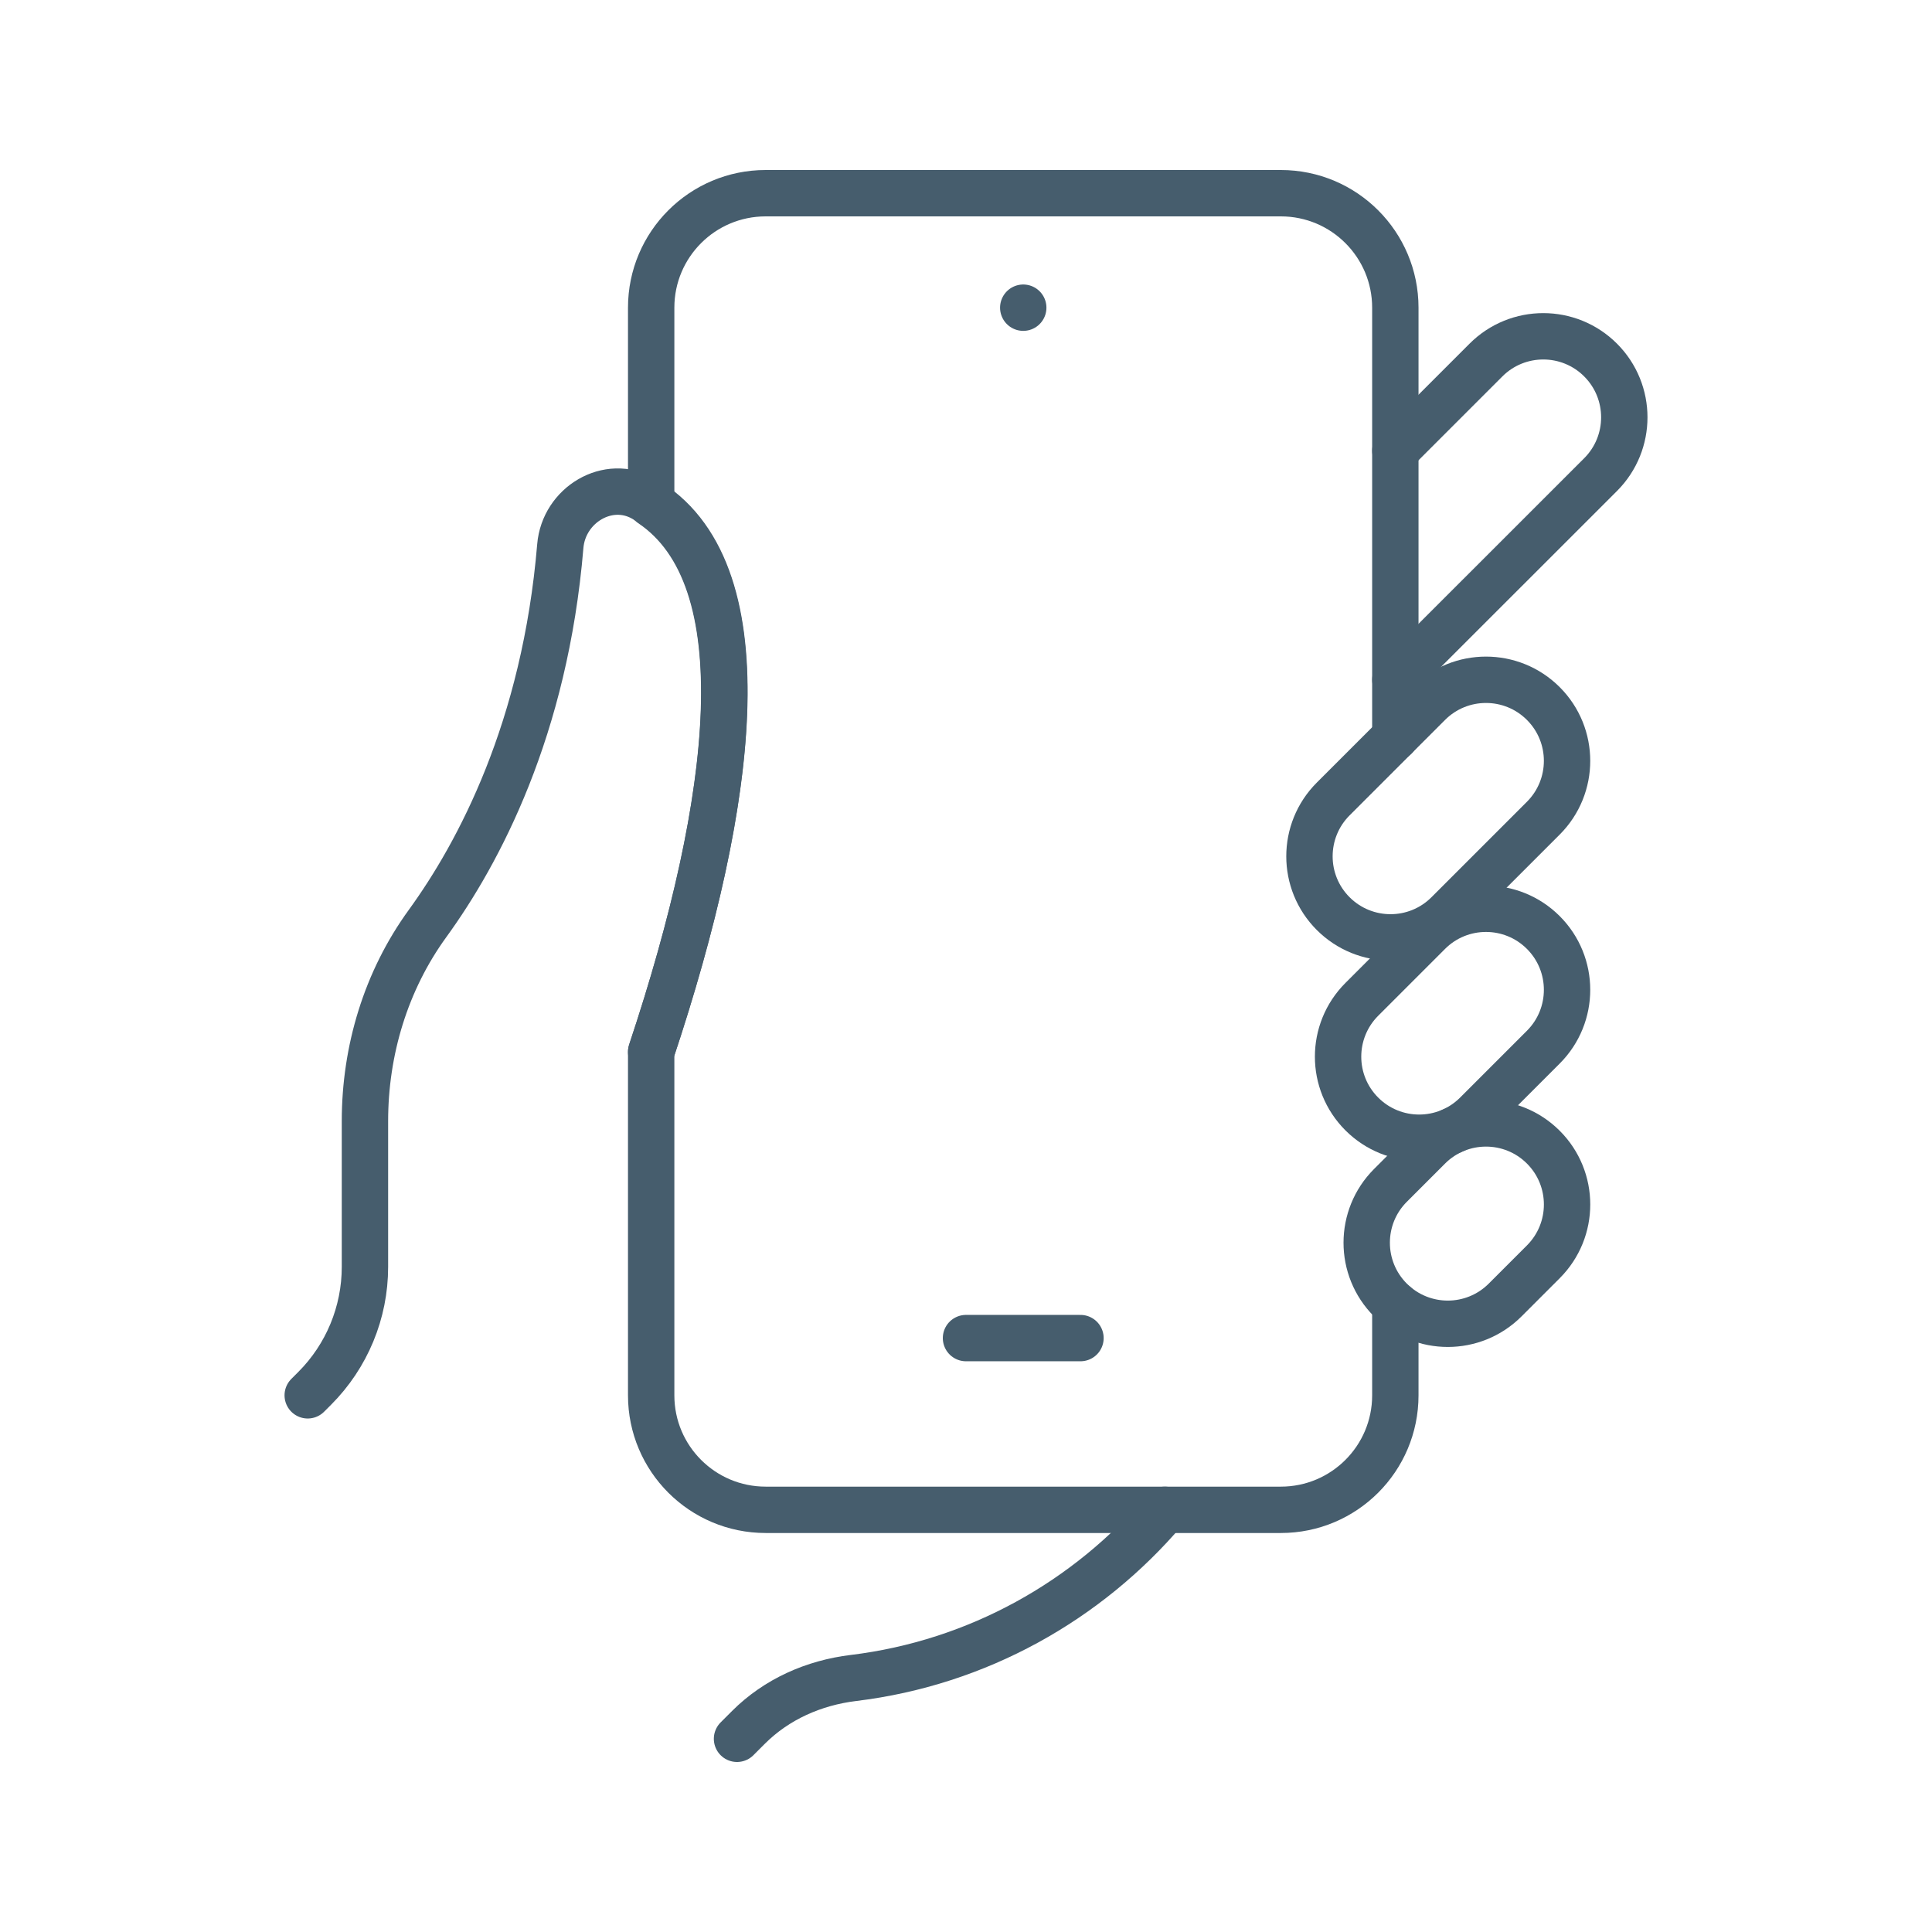
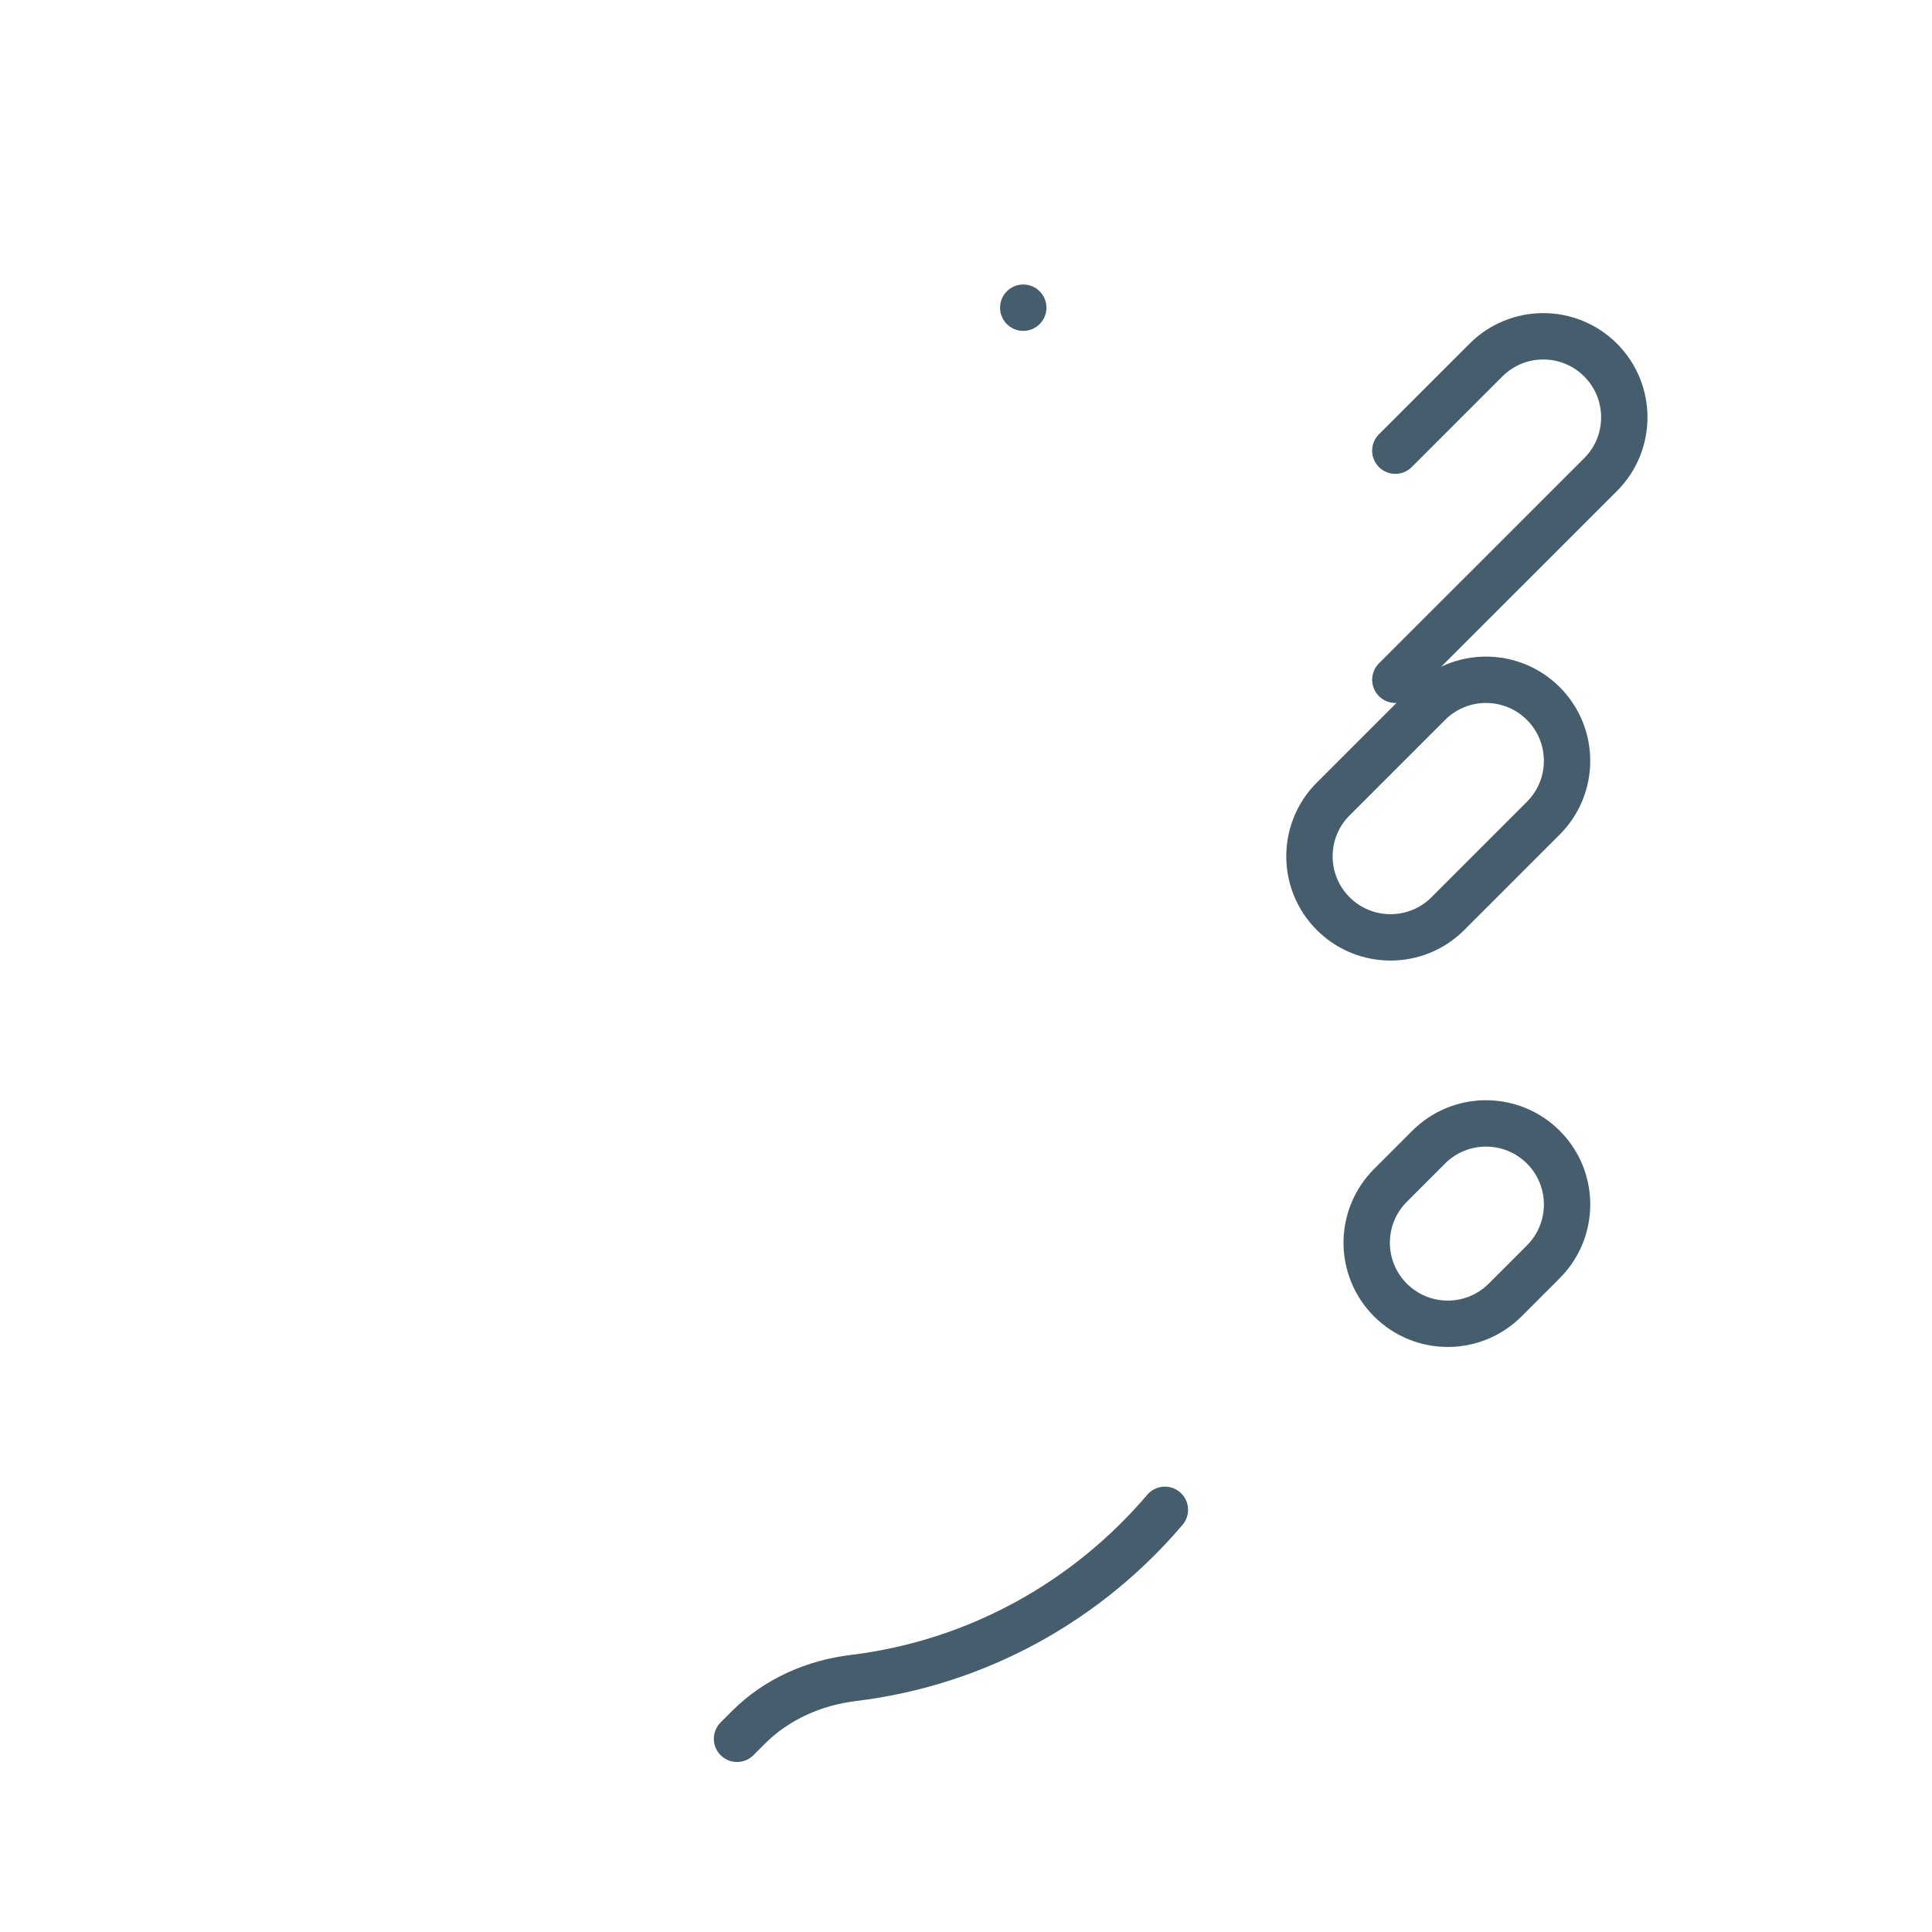
<svg xmlns="http://www.w3.org/2000/svg" id="Layer_1" data-name="Layer 1" width="125" height="125" viewBox="0 0 125 125">
  <defs>
    <style>
      .cls-1 {
        fill: none;
        stroke: #465d6d;
        stroke-linecap: round;
        stroke-linejoin: round;
        stroke-width: 3px;
      }
    </style>
  </defs>
  <line class="cls-1" x1="66.204" y1="19.907" x2="66.204" y2="19.907" />
  <path class="cls-1" d="m97.38,84.112c-2.048,2.048-5.369,2.048-7.418,0s-2.048-5.369,0-7.418l2.473-2.473c2.048-2.048,5.369-2.048,7.418,0s2.048,5.369,0,7.418l-2.473,2.473Z" />
-   <path class="cls-1" d="m95.528,72.075c-2.048,2.048-5.369,2.048-7.418,0s-2.048-5.369,0-7.418l4.324-4.324c2.048-2.048,5.369-2.048,7.418,0s2.048,5.369,0,7.418l-4.324,4.324Z" />
  <path class="cls-1" d="m93.676,59.112c-2.048,2.048-5.369,2.048-7.418,0s-2.048-5.369,0-7.418l6.176-6.176c2.048-2.048,5.369-2.048,7.418,0s2.048,5.369,0,7.418l-6.176,6.176Z" />
  <path class="cls-1" d="m90.278,43.981l13.279-13.273c2.047-2.047,2.047-5.367,0-7.414s-5.367-2.047-7.414,0l-5.865,5.865" />
-   <line class="cls-1" x1="69.907" y1="86.574" x2="62.5" y2="86.574" />
-   <path class="cls-1" d="m42.13,68.056c5.543-16.629,7.229-31.339-.469-35.788-2.314-1.337-5.187.403-5.41,3.066-.988,11.831-5.281,19.861-8.593,24.422-2.689,3.704-4.046,8.206-4.046,12.783v9.432c0,2.947-1.171,5.773-3.254,7.857l-.449.449" />
-   <path class="cls-1" d="m90.278,47.685v-27.778c0-4.091-3.316-7.407-7.407-7.407h-33.333c-4.091,0-7.407,3.316-7.407,7.407v12.698c7.126,4.789,5.421,19.189,0,35.451v22.222c0,4.091,3.316,7.407,7.407,7.407h33.333c4.091,0,7.407-3.316,7.407-7.407v-5.87" />
  <path class="cls-1" d="m75.368,97.685c-4.996,5.875-12.102,9.902-20.153,10.88-2.559.311-4.969,1.374-6.792,3.197l-.738.738" />
</svg>